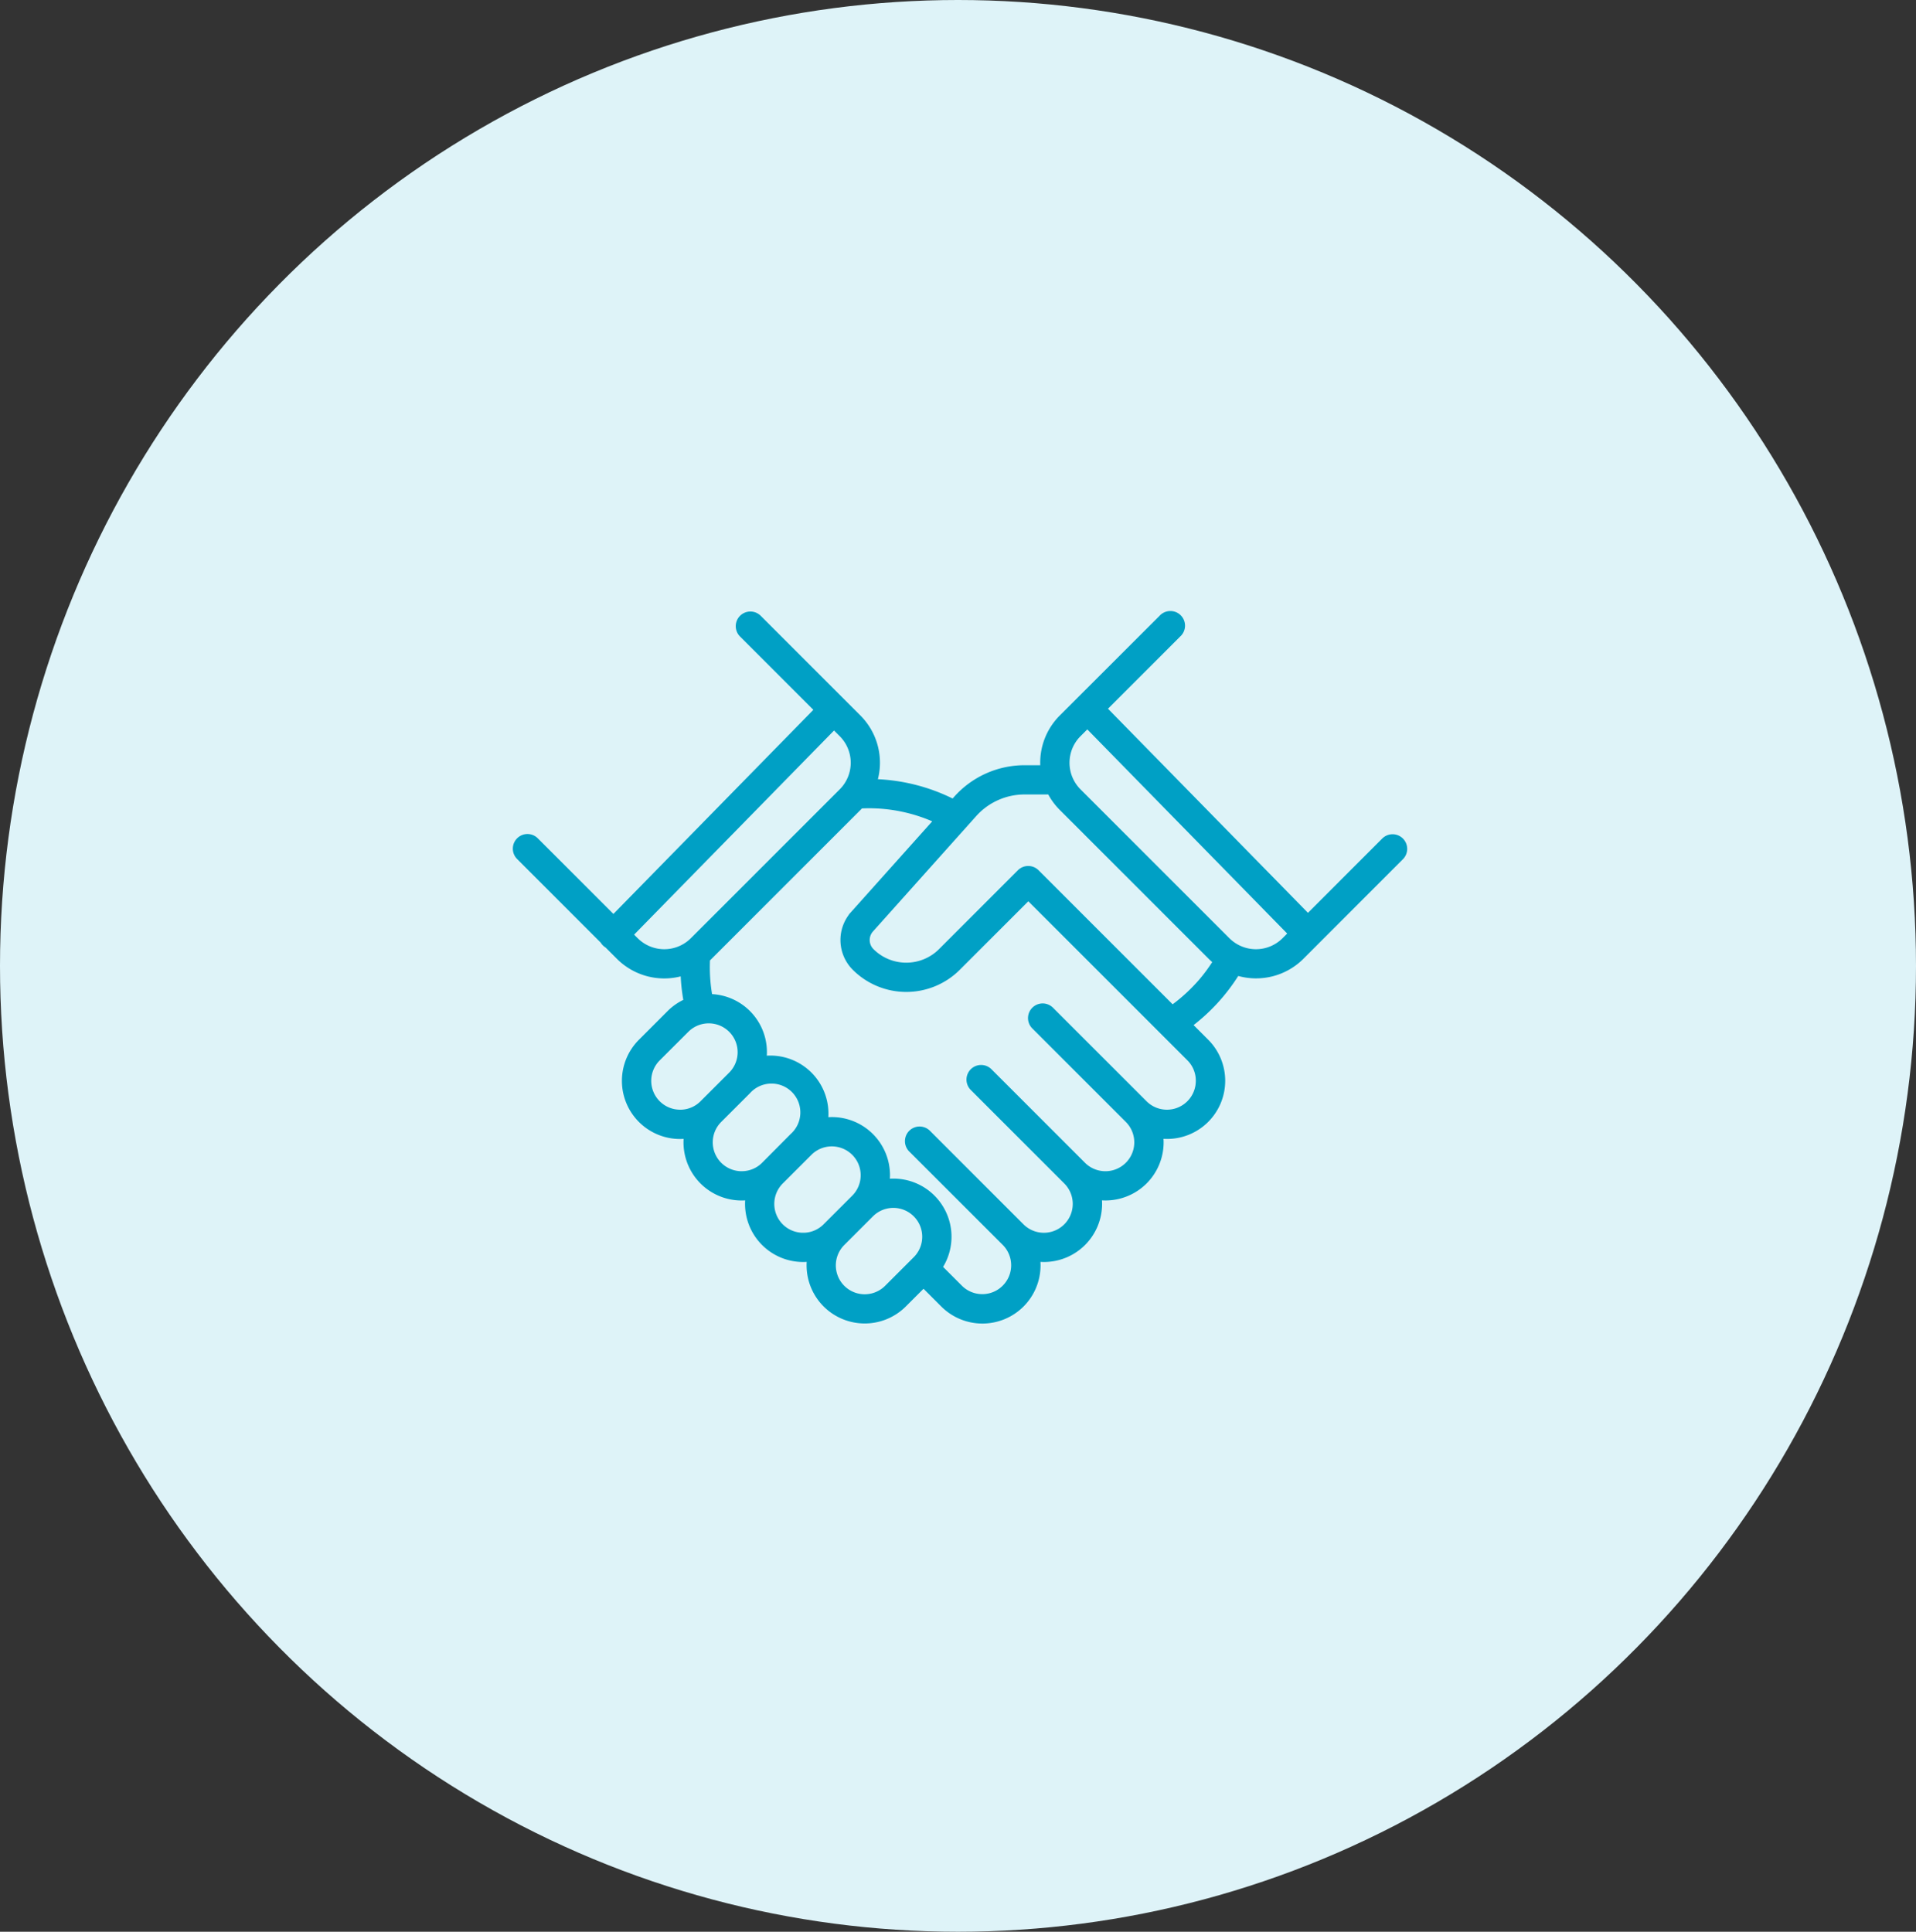
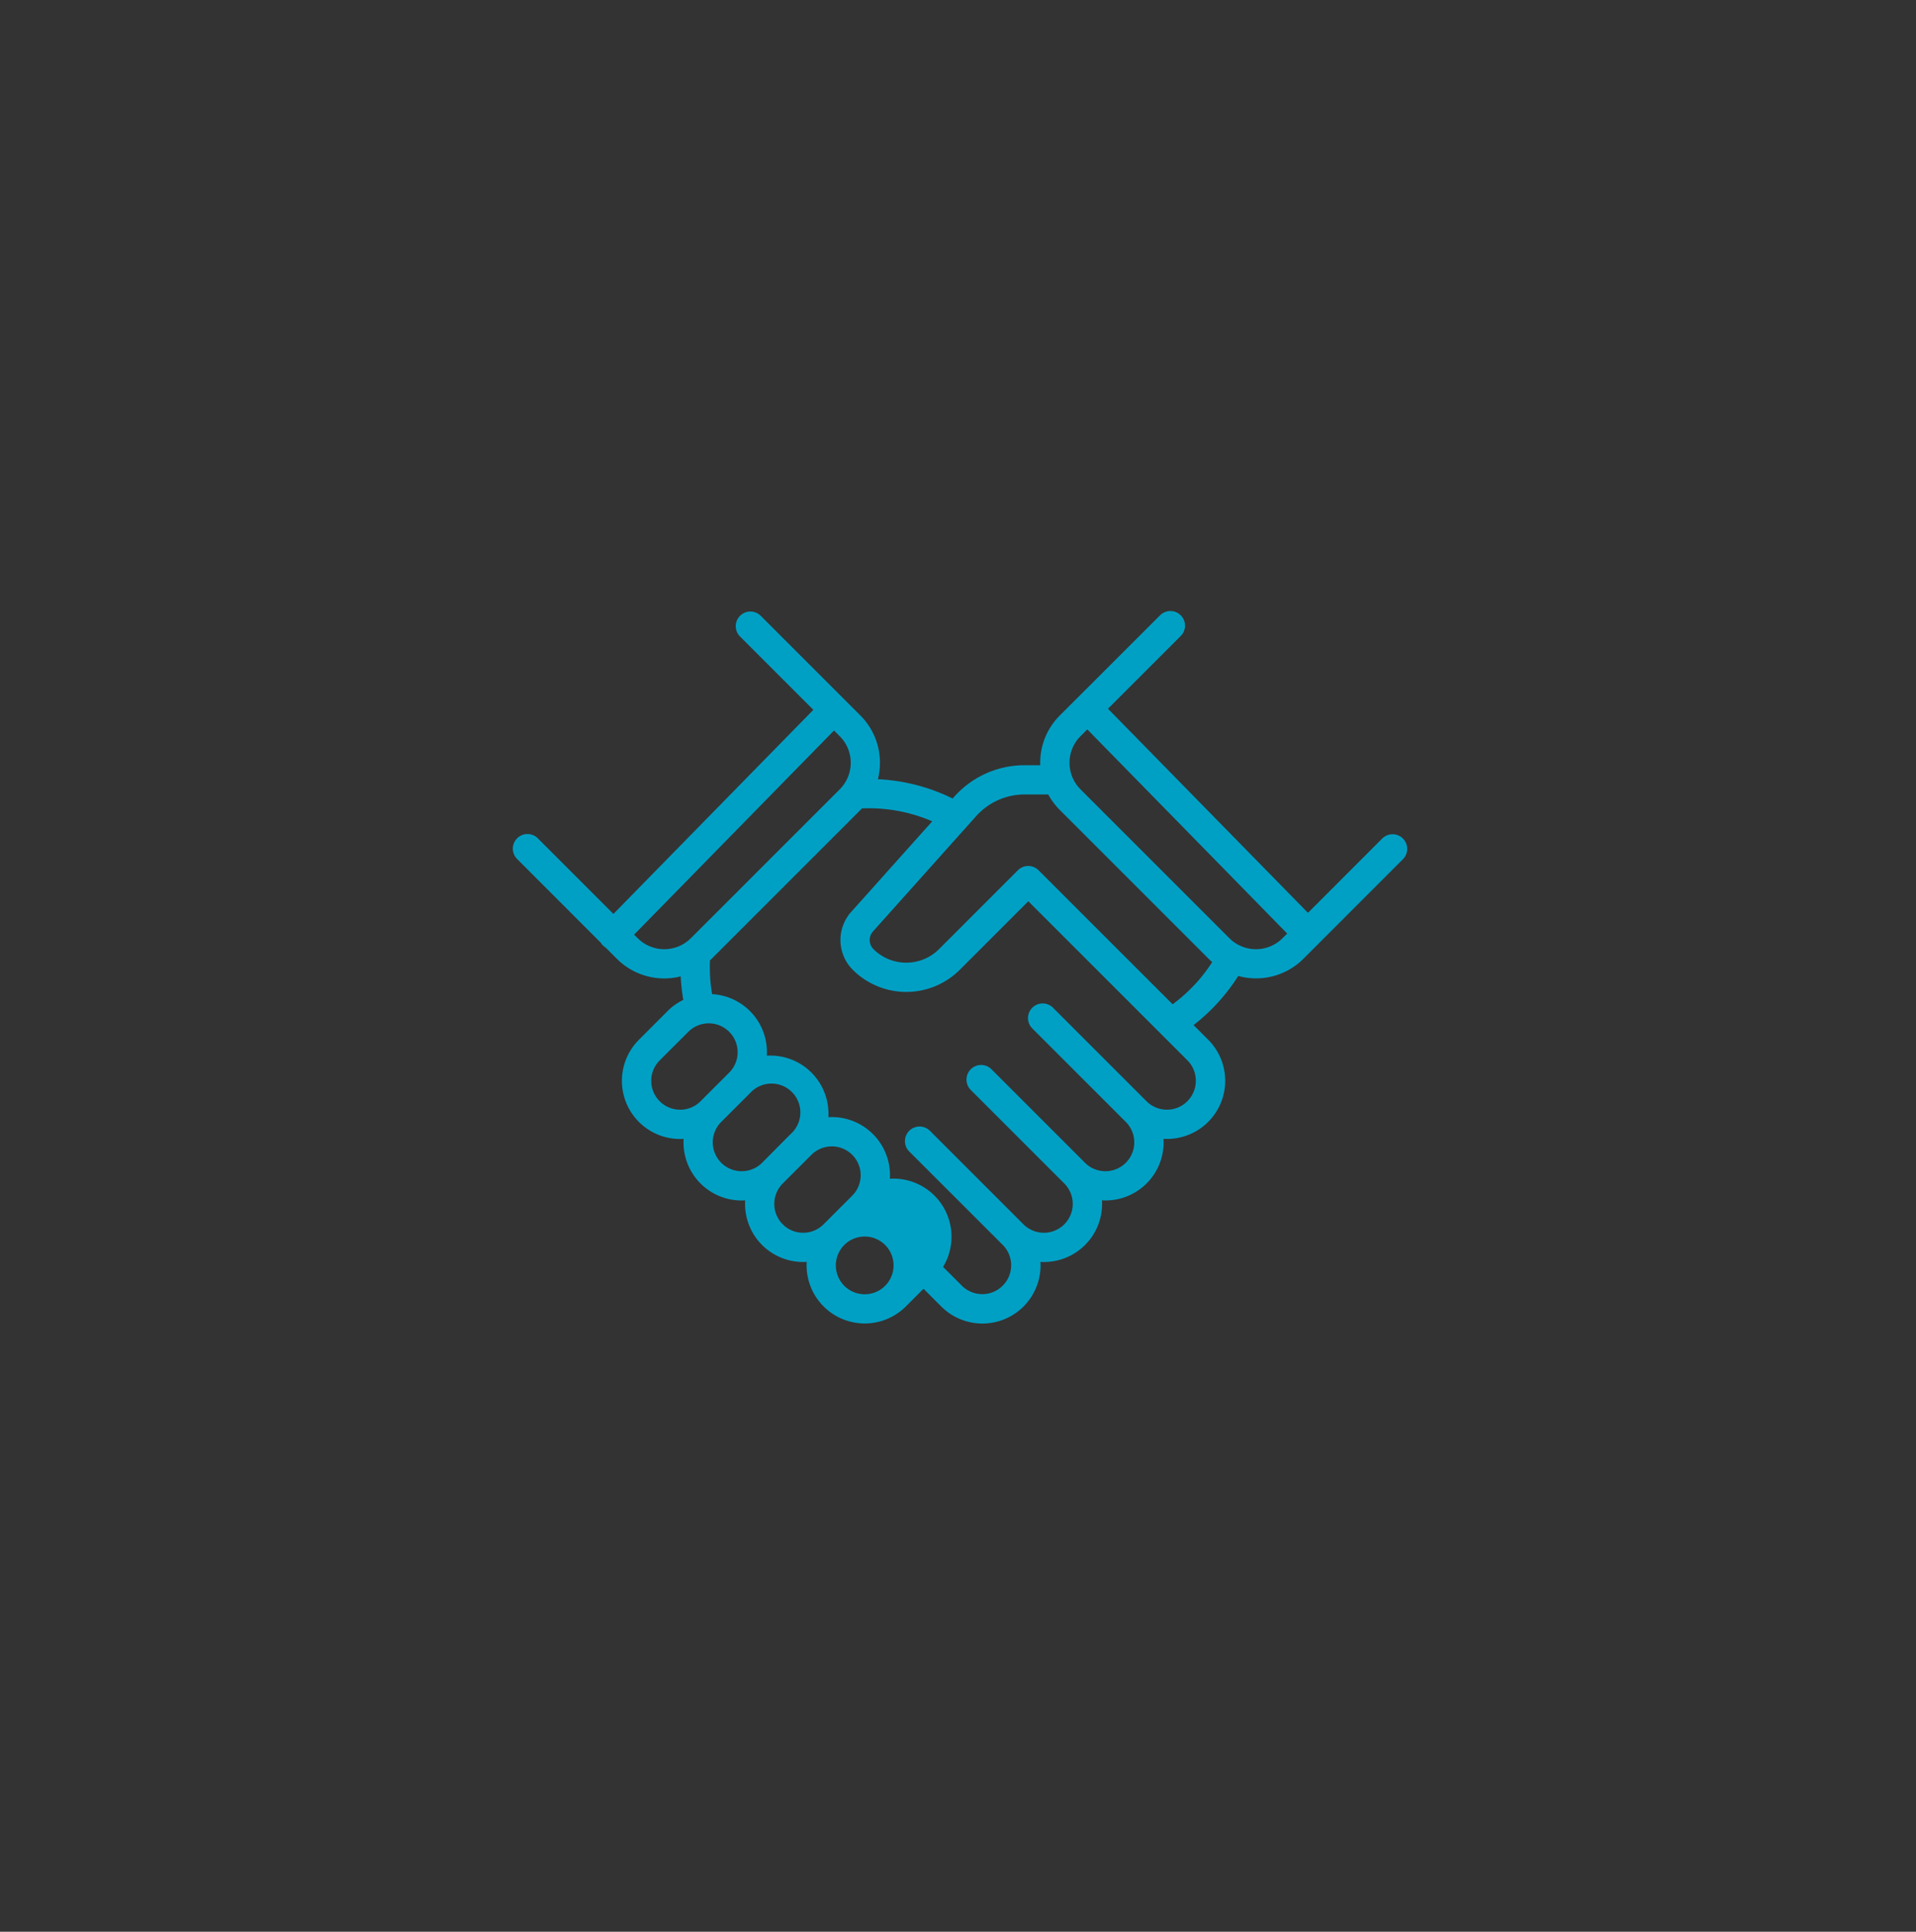
<svg xmlns="http://www.w3.org/2000/svg" width="121" height="122" viewBox="0 0 121 122">
  <rect x="0" y="0" width="121" height="122" fill="#333333" stroke="none" />
  <g id="icon-nivel-confianza" transform="translate(-1399 -2088)">
-     <ellipse id="Elipse_543" data-name="Elipse 543" cx="60.5" cy="61" rx="60.5" ry="61" transform="translate(1399 2088)" fill="#def3f8" />
-     <path id="Trazado_844" data-name="Trazado 844" d="M56.027,66.636a.825.825,0,0,0-1.166,0L50.1,71.4,37.331,58.366l4.63-4.63A.824.824,0,1,0,40.8,52.57L34.5,58.864a4.112,4.112,0,0,0-1.2,3.171H32.2a5.852,5.852,0,0,0-4.356,1.947l-.16.179a11.861,11.861,0,0,0-4.872-1.248,4.124,4.124,0,0,0-1.046-4.048L15.472,52.57a.824.824,0,0,0-1.166,1.166l4.7,4.7L6.24,71.469,1.407,66.636A.824.824,0,1,0,.241,67.8L5.519,73.08a.8.8,0,0,0,.289.289l.727.727a4.127,4.127,0,0,0,4.048,1.046,11.822,11.822,0,0,0,.181,1.671,3.555,3.555,0,0,0-1.032.718L7.924,79.341a3.572,3.572,0,0,0,2.526,6.1c.111,0,.221-.006.331-.016a3.569,3.569,0,0,0,3.555,3.9c.111,0,.221-.006.331-.016a3.569,3.569,0,0,0,3.555,3.9c.111,0,.221-.006.331-.016a3.572,3.572,0,0,0,6.08,2.855l1.19-1.19,1.19,1.19a3.572,3.572,0,0,0,6.1-2.525c0-.111-.006-.221-.015-.329.109.01.219.015.329.015A3.572,3.572,0,0,0,37,89.638c0-.111-.006-.221-.015-.33.109.01.219.015.329.015a3.572,3.572,0,0,0,3.572-3.572c0-.111-.006-.22-.015-.329.109.01.219.015.329.015a3.572,3.572,0,0,0,2.526-6.1l-1-1a12.071,12.071,0,0,0,2.928-3.209A4.132,4.132,0,0,0,49.732,74.1L56.027,67.8A.824.824,0,0,0,56.027,66.636ZM7.7,72.93l-.295-.295L20.171,59.6l.43.43a2.475,2.475,0,0,1,0,3.5l-9.4,9.4a2.475,2.475,0,0,1-3.5,0ZM10.45,83.79a1.923,1.923,0,0,1-1.36-3.283L10.9,78.7a1.923,1.923,0,1,1,2.72,2.72l-1.81,1.809a1.911,1.911,0,0,1-1.36.563Zm3.886,3.886a1.923,1.923,0,0,1-1.36-3.283l1.81-1.809A1.923,1.923,0,1,1,17.5,85.3L15.7,87.112a1.911,1.911,0,0,1-1.36.563Zm3.886,3.886A1.911,1.911,0,0,1,16.861,91h0a1.925,1.925,0,0,1,0-2.72l1.81-1.809a1.923,1.923,0,1,1,2.72,2.72L19.581,91a1.911,1.911,0,0,1-1.36.563Zm7.055,1.513-1.809,1.809a1.923,1.923,0,0,1-2.72-2.72l1.809-1.809a1.923,1.923,0,0,1,2.72,2.72ZM43.118,81.867a1.923,1.923,0,0,1-3.283,1.36l-5.906-5.906a.824.824,0,0,0-1.166,1.166l5.906,5.906a1.923,1.923,0,0,1-2.72,2.72l-5.906-5.906a.824.824,0,1,0-1.166,1.166l5.906,5.906A1.923,1.923,0,1,1,32.063,91l-5.906-5.906a.824.824,0,1,0-1.166,1.165L30.9,92.163a1.923,1.923,0,0,1-2.719,2.72l-1.25-1.25a3.572,3.572,0,0,0-3.012-5.491c-.111,0-.22.006-.329.015.01-.109.015-.219.015-.329a3.572,3.572,0,0,0-3.571-3.572c-.111,0-.222.006-.331.016a3.567,3.567,0,0,0-3.886-3.884,3.565,3.565,0,0,0-3.432-3.9,10.174,10.174,0,0,1-.145-2.274c.043-.039.086-.079.127-.121l9.4-9.4c.042-.042.082-.084.121-.127.161-.008.324-.013.49-.013a10.207,10.207,0,0,1,4.161.889l-5.212,5.826a2.562,2.562,0,0,0,.1,3.518,4.683,4.683,0,0,0,6.614,0l4.4-4.4,2.51,2.509,5.917,5.917,0,0,1.69,1.69A1.911,1.911,0,0,1,43.118,81.867Zm.266-6.416a10.56,10.56,0,0,1-1.839,1.715L36.11,71.732l-3.092-3.092a.824.824,0,0,0-1.166,0L26.873,73.62a3.032,3.032,0,0,1-4.283,0,.913.913,0,0,1-.034-1.253l6.518-7.285a4.2,4.2,0,0,1,3.128-1.4H33.76a4.106,4.106,0,0,0,.741,1.009l9.4,9.4c.092.091.187.177.284.258a10.483,10.483,0,0,1-.8,1.1Zm5.183-2.521a2.475,2.475,0,0,1-3.5,0l-9.4-9.4a2.475,2.475,0,0,1,0-3.5l.5-.5L48.93,72.566Z" transform="translate(1431.5 2074.393)" fill="#00a0c5" stroke="#00a0c5" stroke-width="0.2" />
+     <path id="Trazado_844" data-name="Trazado 844" d="M56.027,66.636a.825.825,0,0,0-1.166,0L50.1,71.4,37.331,58.366l4.63-4.63A.824.824,0,1,0,40.8,52.57L34.5,58.864a4.112,4.112,0,0,0-1.2,3.171H32.2a5.852,5.852,0,0,0-4.356,1.947l-.16.179a11.861,11.861,0,0,0-4.872-1.248,4.124,4.124,0,0,0-1.046-4.048L15.472,52.57a.824.824,0,0,0-1.166,1.166l4.7,4.7L6.24,71.469,1.407,66.636A.824.824,0,1,0,.241,67.8L5.519,73.08a.8.8,0,0,0,.289.289l.727.727a4.127,4.127,0,0,0,4.048,1.046,11.822,11.822,0,0,0,.181,1.671,3.555,3.555,0,0,0-1.032.718L7.924,79.341a3.572,3.572,0,0,0,2.526,6.1c.111,0,.221-.006.331-.016a3.569,3.569,0,0,0,3.555,3.9c.111,0,.221-.006.331-.016a3.569,3.569,0,0,0,3.555,3.9c.111,0,.221-.006.331-.016a3.572,3.572,0,0,0,6.08,2.855l1.19-1.19,1.19,1.19a3.572,3.572,0,0,0,6.1-2.525c0-.111-.006-.221-.015-.329.109.01.219.015.329.015A3.572,3.572,0,0,0,37,89.638c0-.111-.006-.221-.015-.33.109.01.219.015.329.015a3.572,3.572,0,0,0,3.572-3.572c0-.111-.006-.22-.015-.329.109.01.219.015.329.015a3.572,3.572,0,0,0,2.526-6.1l-1-1a12.071,12.071,0,0,0,2.928-3.209A4.132,4.132,0,0,0,49.732,74.1L56.027,67.8A.824.824,0,0,0,56.027,66.636ZM7.7,72.93l-.295-.295L20.171,59.6l.43.43a2.475,2.475,0,0,1,0,3.5l-9.4,9.4a2.475,2.475,0,0,1-3.5,0ZM10.45,83.79a1.923,1.923,0,0,1-1.36-3.283L10.9,78.7a1.923,1.923,0,1,1,2.72,2.72l-1.81,1.809a1.911,1.911,0,0,1-1.36.563Zm3.886,3.886a1.923,1.923,0,0,1-1.36-3.283l1.81-1.809A1.923,1.923,0,1,1,17.5,85.3L15.7,87.112a1.911,1.911,0,0,1-1.36.563Zm3.886,3.886A1.911,1.911,0,0,1,16.861,91h0a1.925,1.925,0,0,1,0-2.72l1.81-1.809a1.923,1.923,0,1,1,2.72,2.72L19.581,91a1.911,1.911,0,0,1-1.36.563Zm7.055,1.513-1.809,1.809a1.923,1.923,0,0,1-2.72-2.72a1.923,1.923,0,0,1,2.72,2.72ZM43.118,81.867a1.923,1.923,0,0,1-3.283,1.36l-5.906-5.906a.824.824,0,0,0-1.166,1.166l5.906,5.906a1.923,1.923,0,0,1-2.72,2.72l-5.906-5.906a.824.824,0,1,0-1.166,1.166l5.906,5.906A1.923,1.923,0,1,1,32.063,91l-5.906-5.906a.824.824,0,1,0-1.166,1.165L30.9,92.163a1.923,1.923,0,0,1-2.719,2.72l-1.25-1.25a3.572,3.572,0,0,0-3.012-5.491c-.111,0-.22.006-.329.015.01-.109.015-.219.015-.329a3.572,3.572,0,0,0-3.571-3.572c-.111,0-.222.006-.331.016a3.567,3.567,0,0,0-3.886-3.884,3.565,3.565,0,0,0-3.432-3.9,10.174,10.174,0,0,1-.145-2.274c.043-.039.086-.079.127-.121l9.4-9.4c.042-.042.082-.084.121-.127.161-.008.324-.013.49-.013a10.207,10.207,0,0,1,4.161.889l-5.212,5.826a2.562,2.562,0,0,0,.1,3.518,4.683,4.683,0,0,0,6.614,0l4.4-4.4,2.51,2.509,5.917,5.917,0,0,1.69,1.69A1.911,1.911,0,0,1,43.118,81.867Zm.266-6.416a10.56,10.56,0,0,1-1.839,1.715L36.11,71.732l-3.092-3.092a.824.824,0,0,0-1.166,0L26.873,73.62a3.032,3.032,0,0,1-4.283,0,.913.913,0,0,1-.034-1.253l6.518-7.285a4.2,4.2,0,0,1,3.128-1.4H33.76a4.106,4.106,0,0,0,.741,1.009l9.4,9.4c.092.091.187.177.284.258a10.483,10.483,0,0,1-.8,1.1Zm5.183-2.521a2.475,2.475,0,0,1-3.5,0l-9.4-9.4a2.475,2.475,0,0,1,0-3.5l.5-.5L48.93,72.566Z" transform="translate(1431.5 2074.393)" fill="#00a0c5" stroke="#00a0c5" stroke-width="0.2" />
  </g>
</svg>